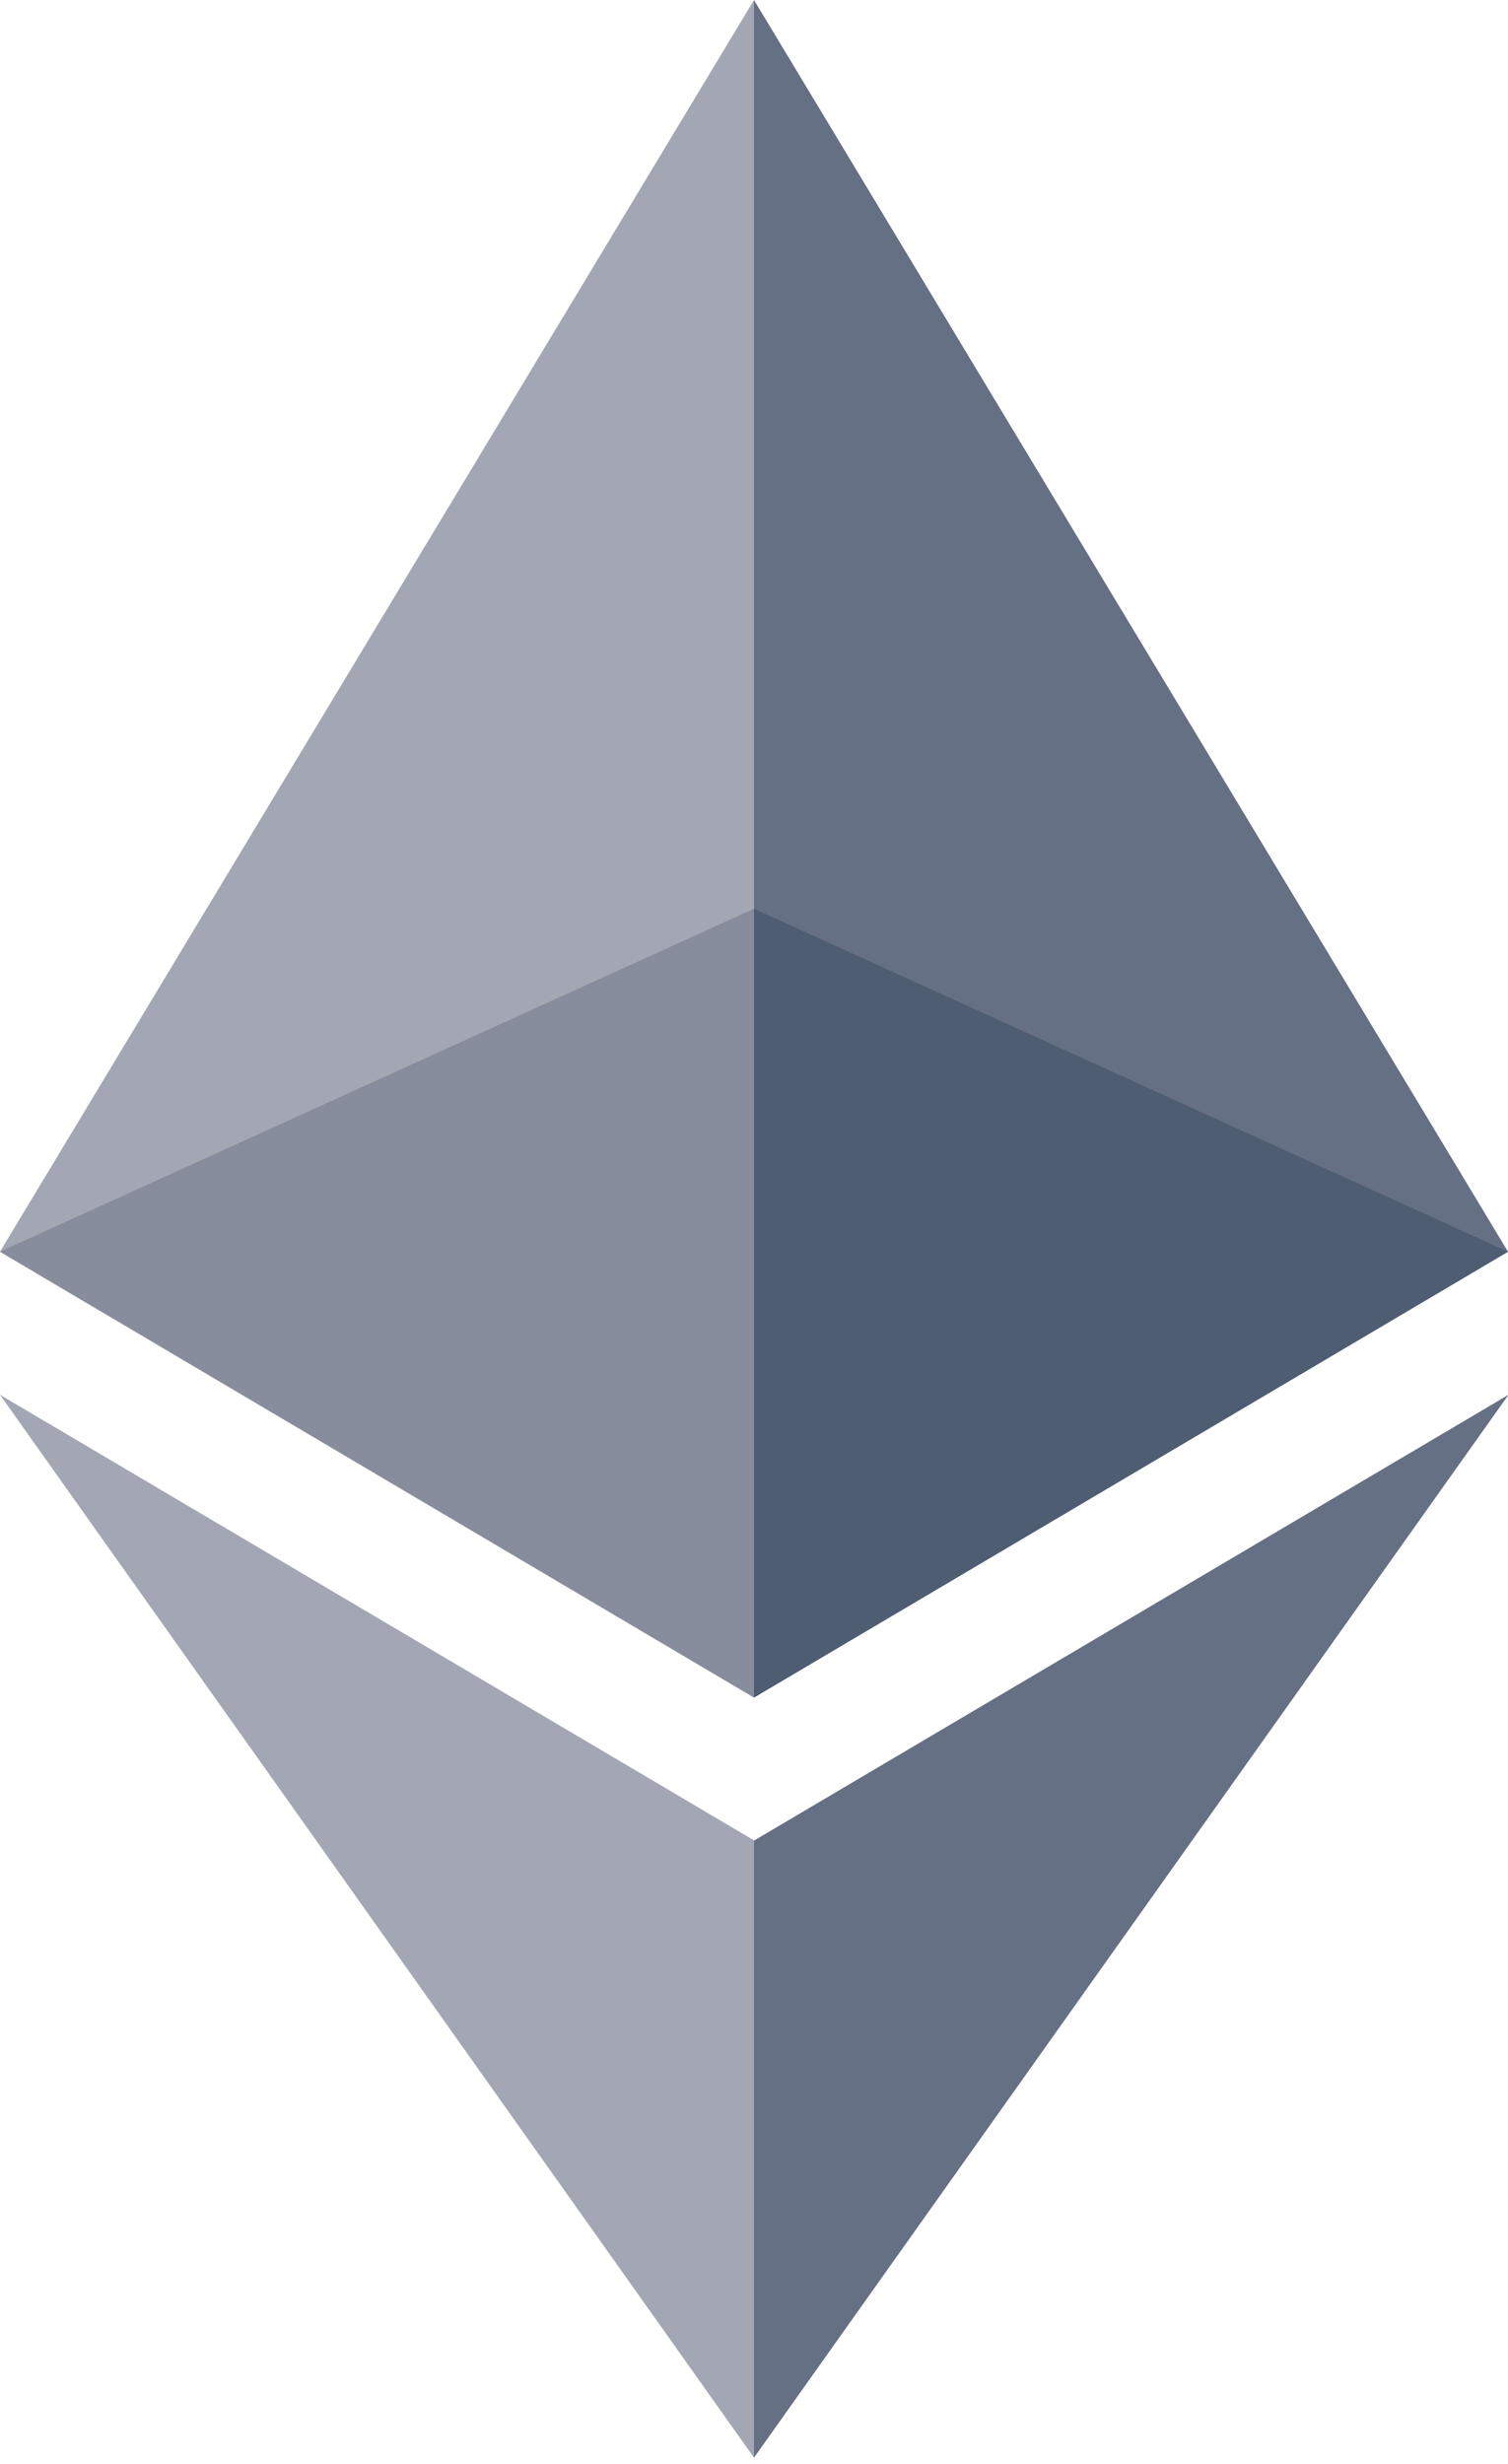
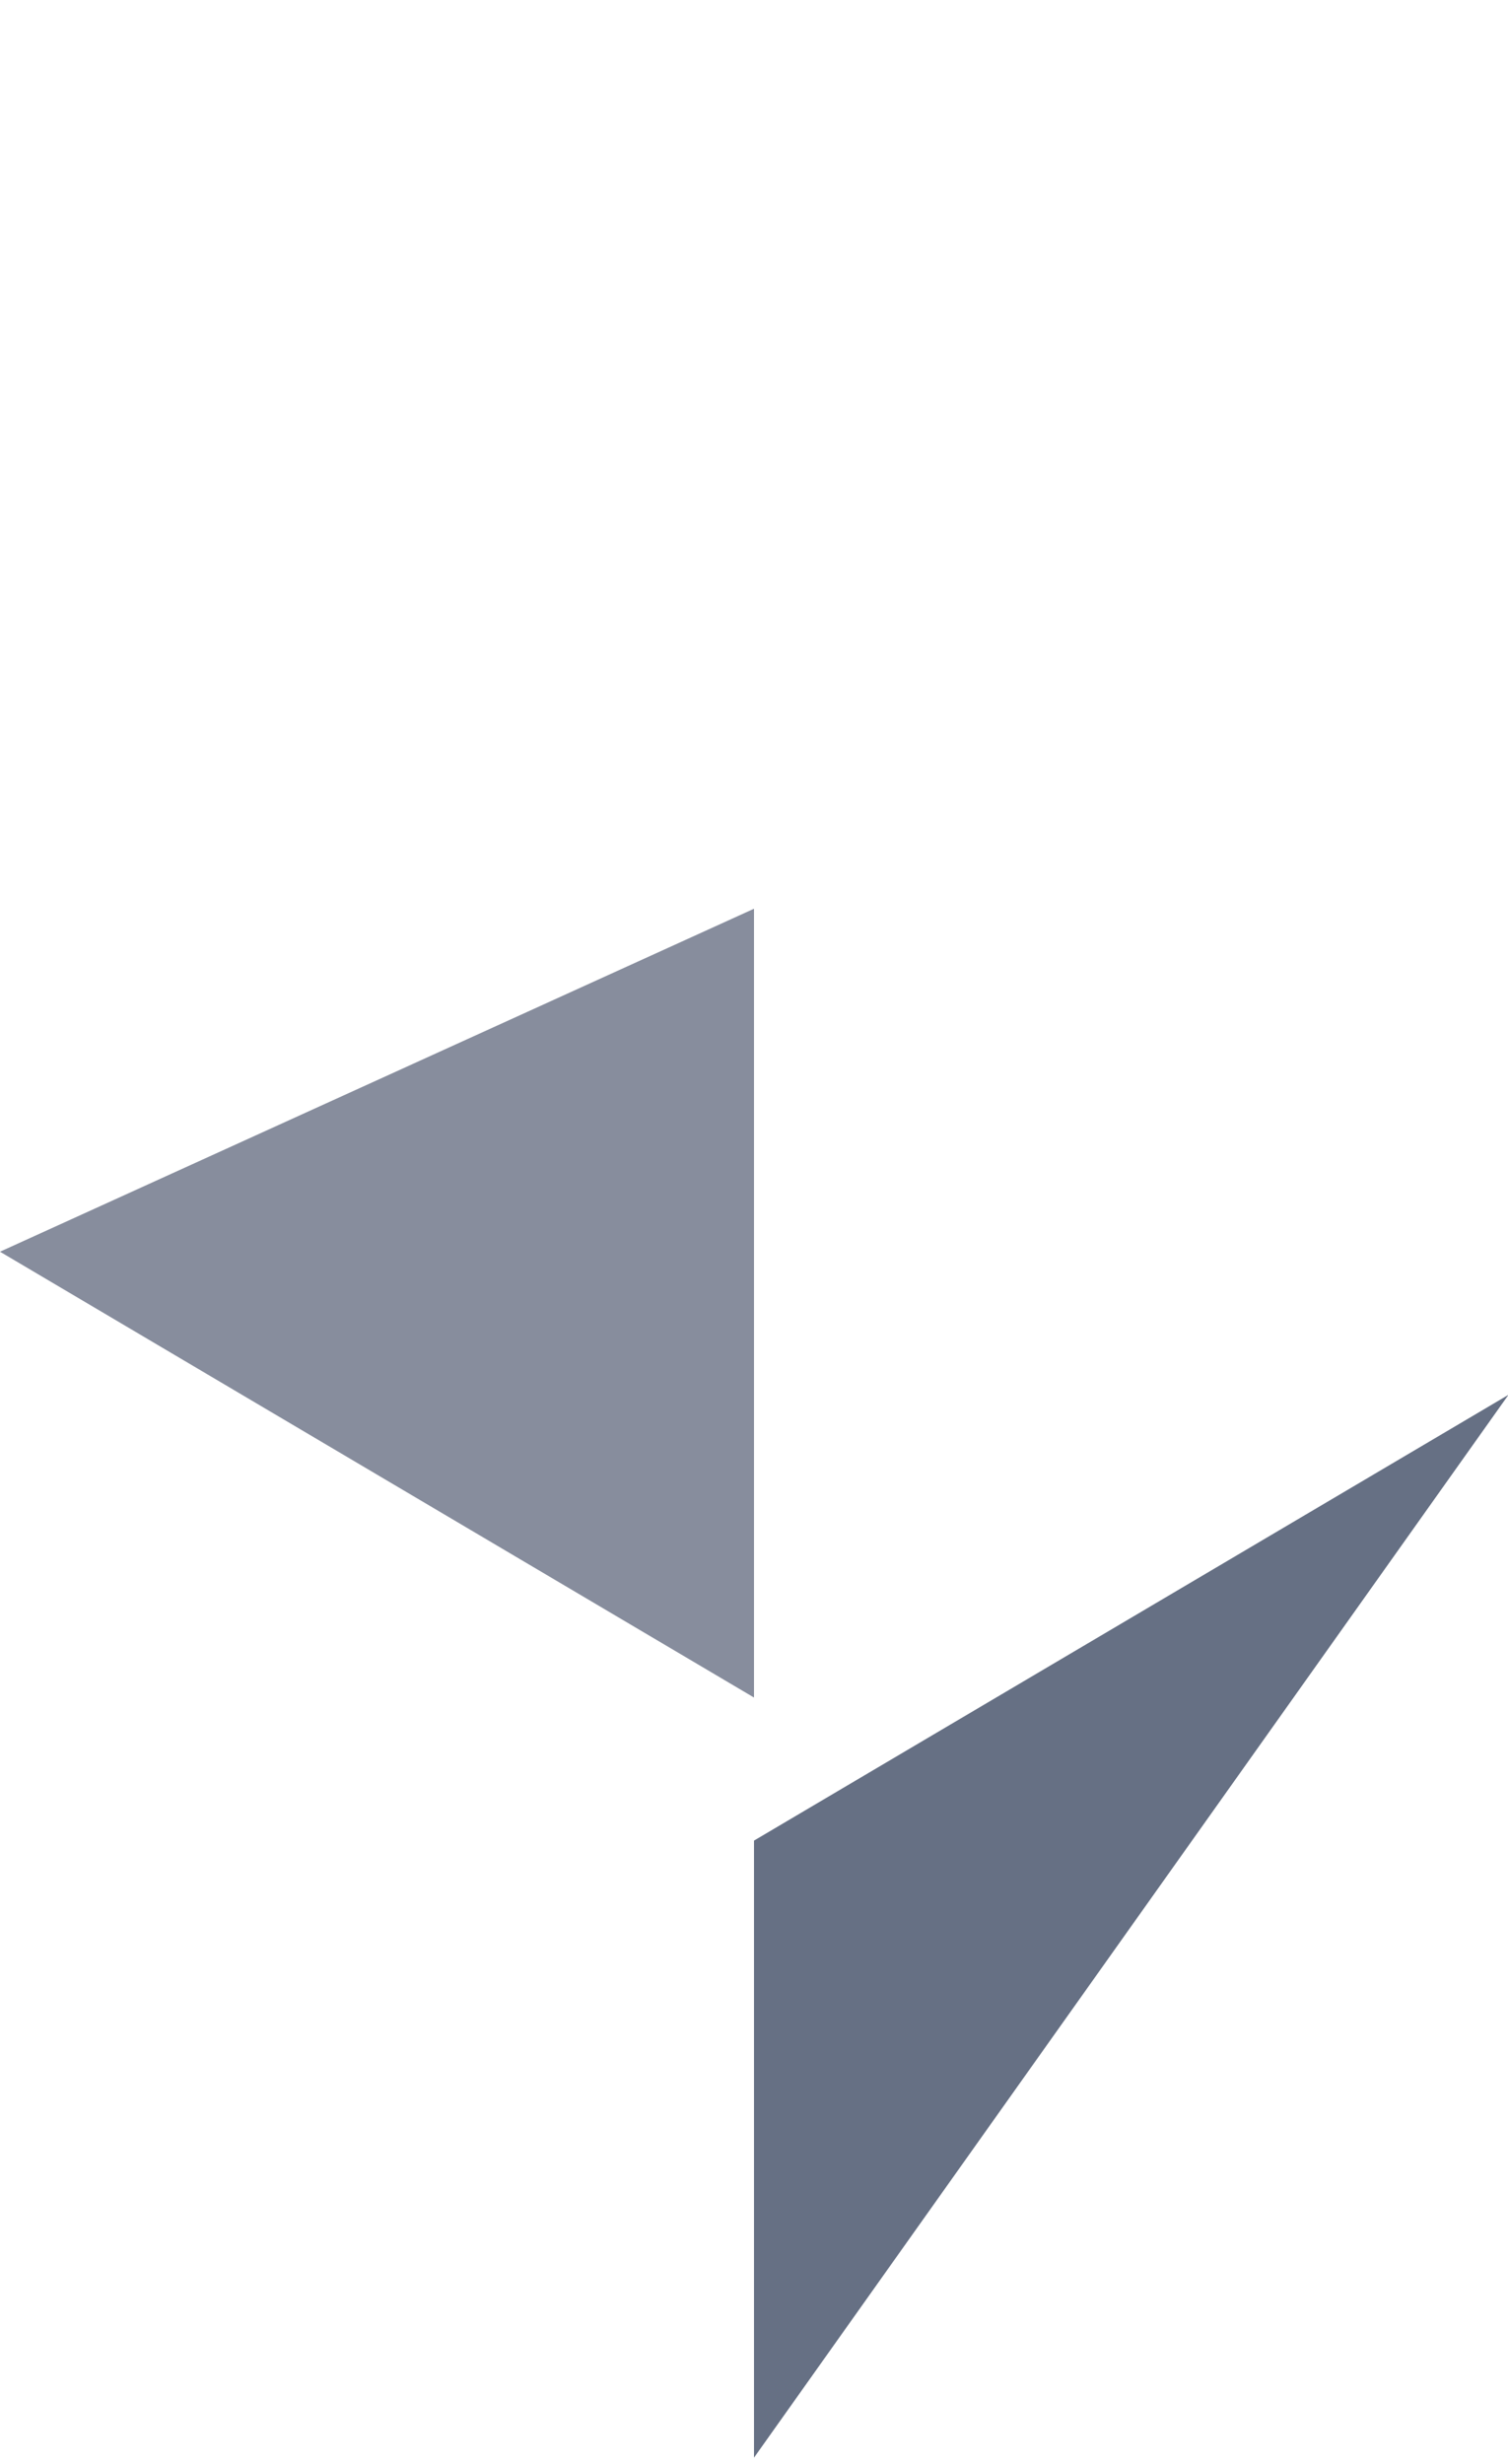
<svg xmlns="http://www.w3.org/2000/svg" viewBox="0 0 60 98">
  <g fill="none" fill-rule="nonzero">
-     <path fill="#A3A6B3" d="M0 49.78l30 17.73V0z" />
-     <path fill="#667084" d="M30 0v67.51l30-17.73z" />
-     <path fill="#A3A6B3" d="M0 55.47l30 42.27V73.19z" />
    <path fill="#667084" d="M30 73.2v24.54l30.02-42.27z" />
-     <path fill="#4E5D72" d="M30 36.14v31.37l30-17.73z" />
    <path fill="#878D9D" d="M30 36.14L0 49.78l30 17.73z" />
  </g>
</svg>